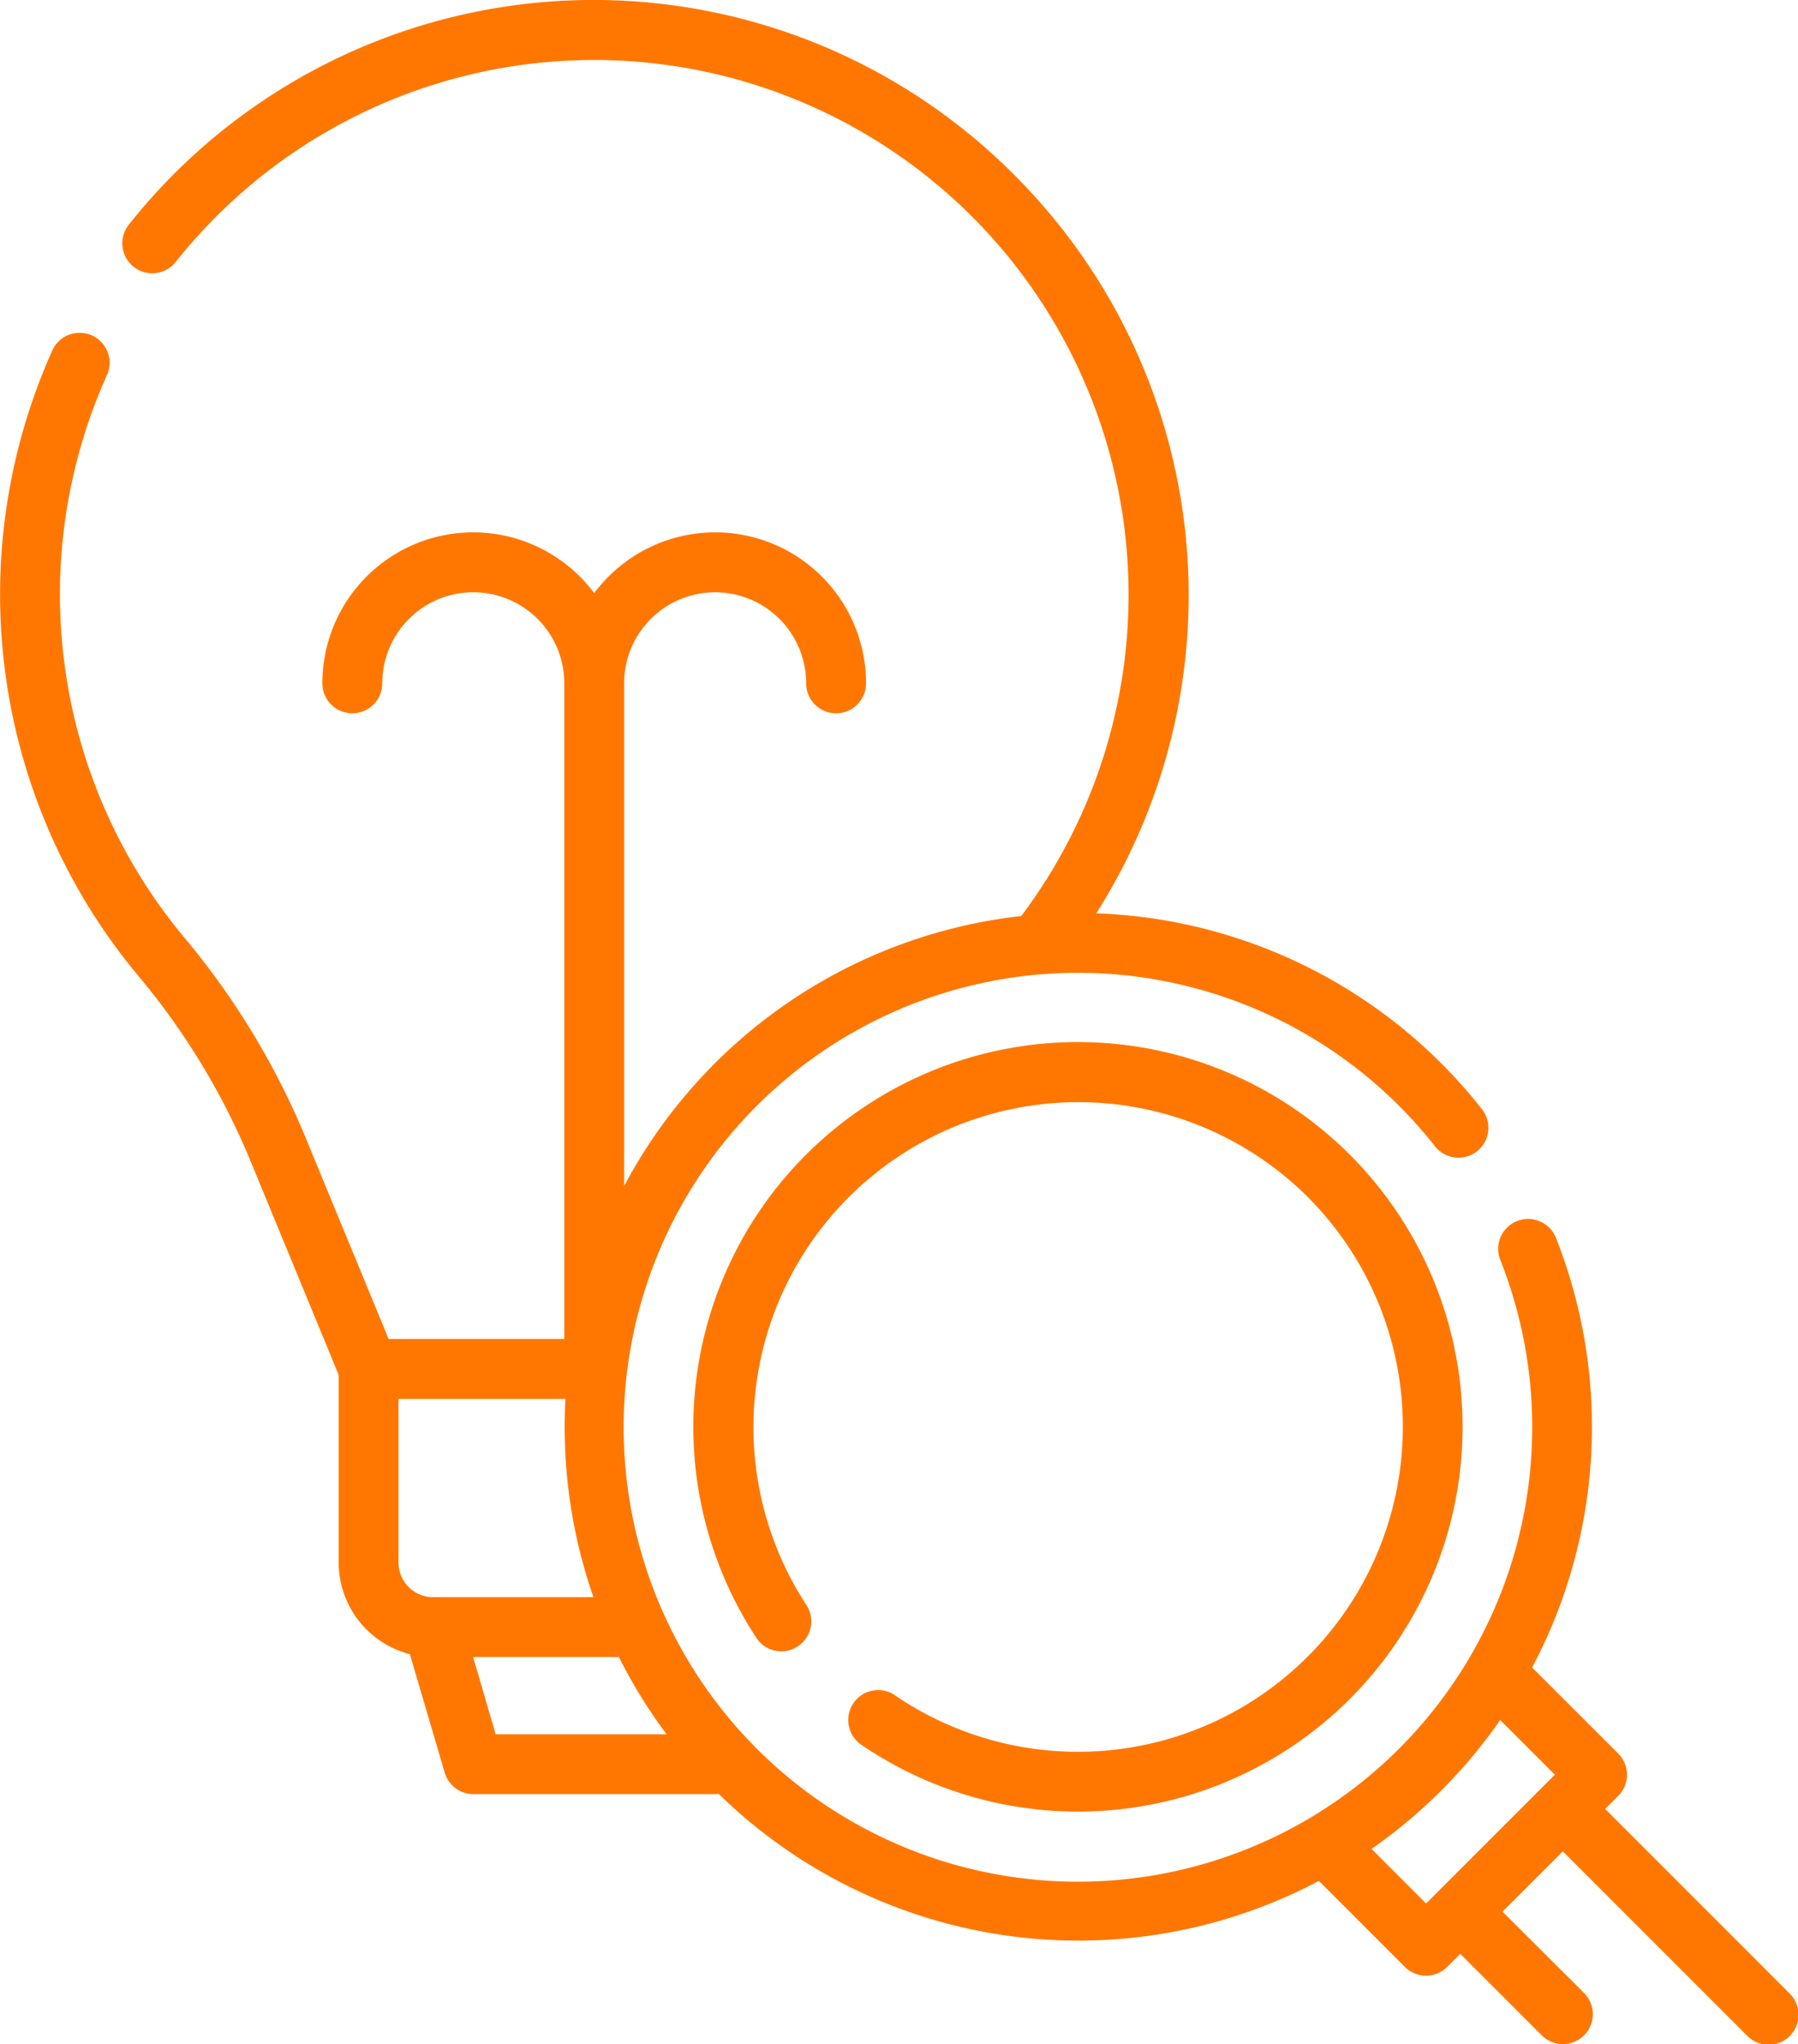
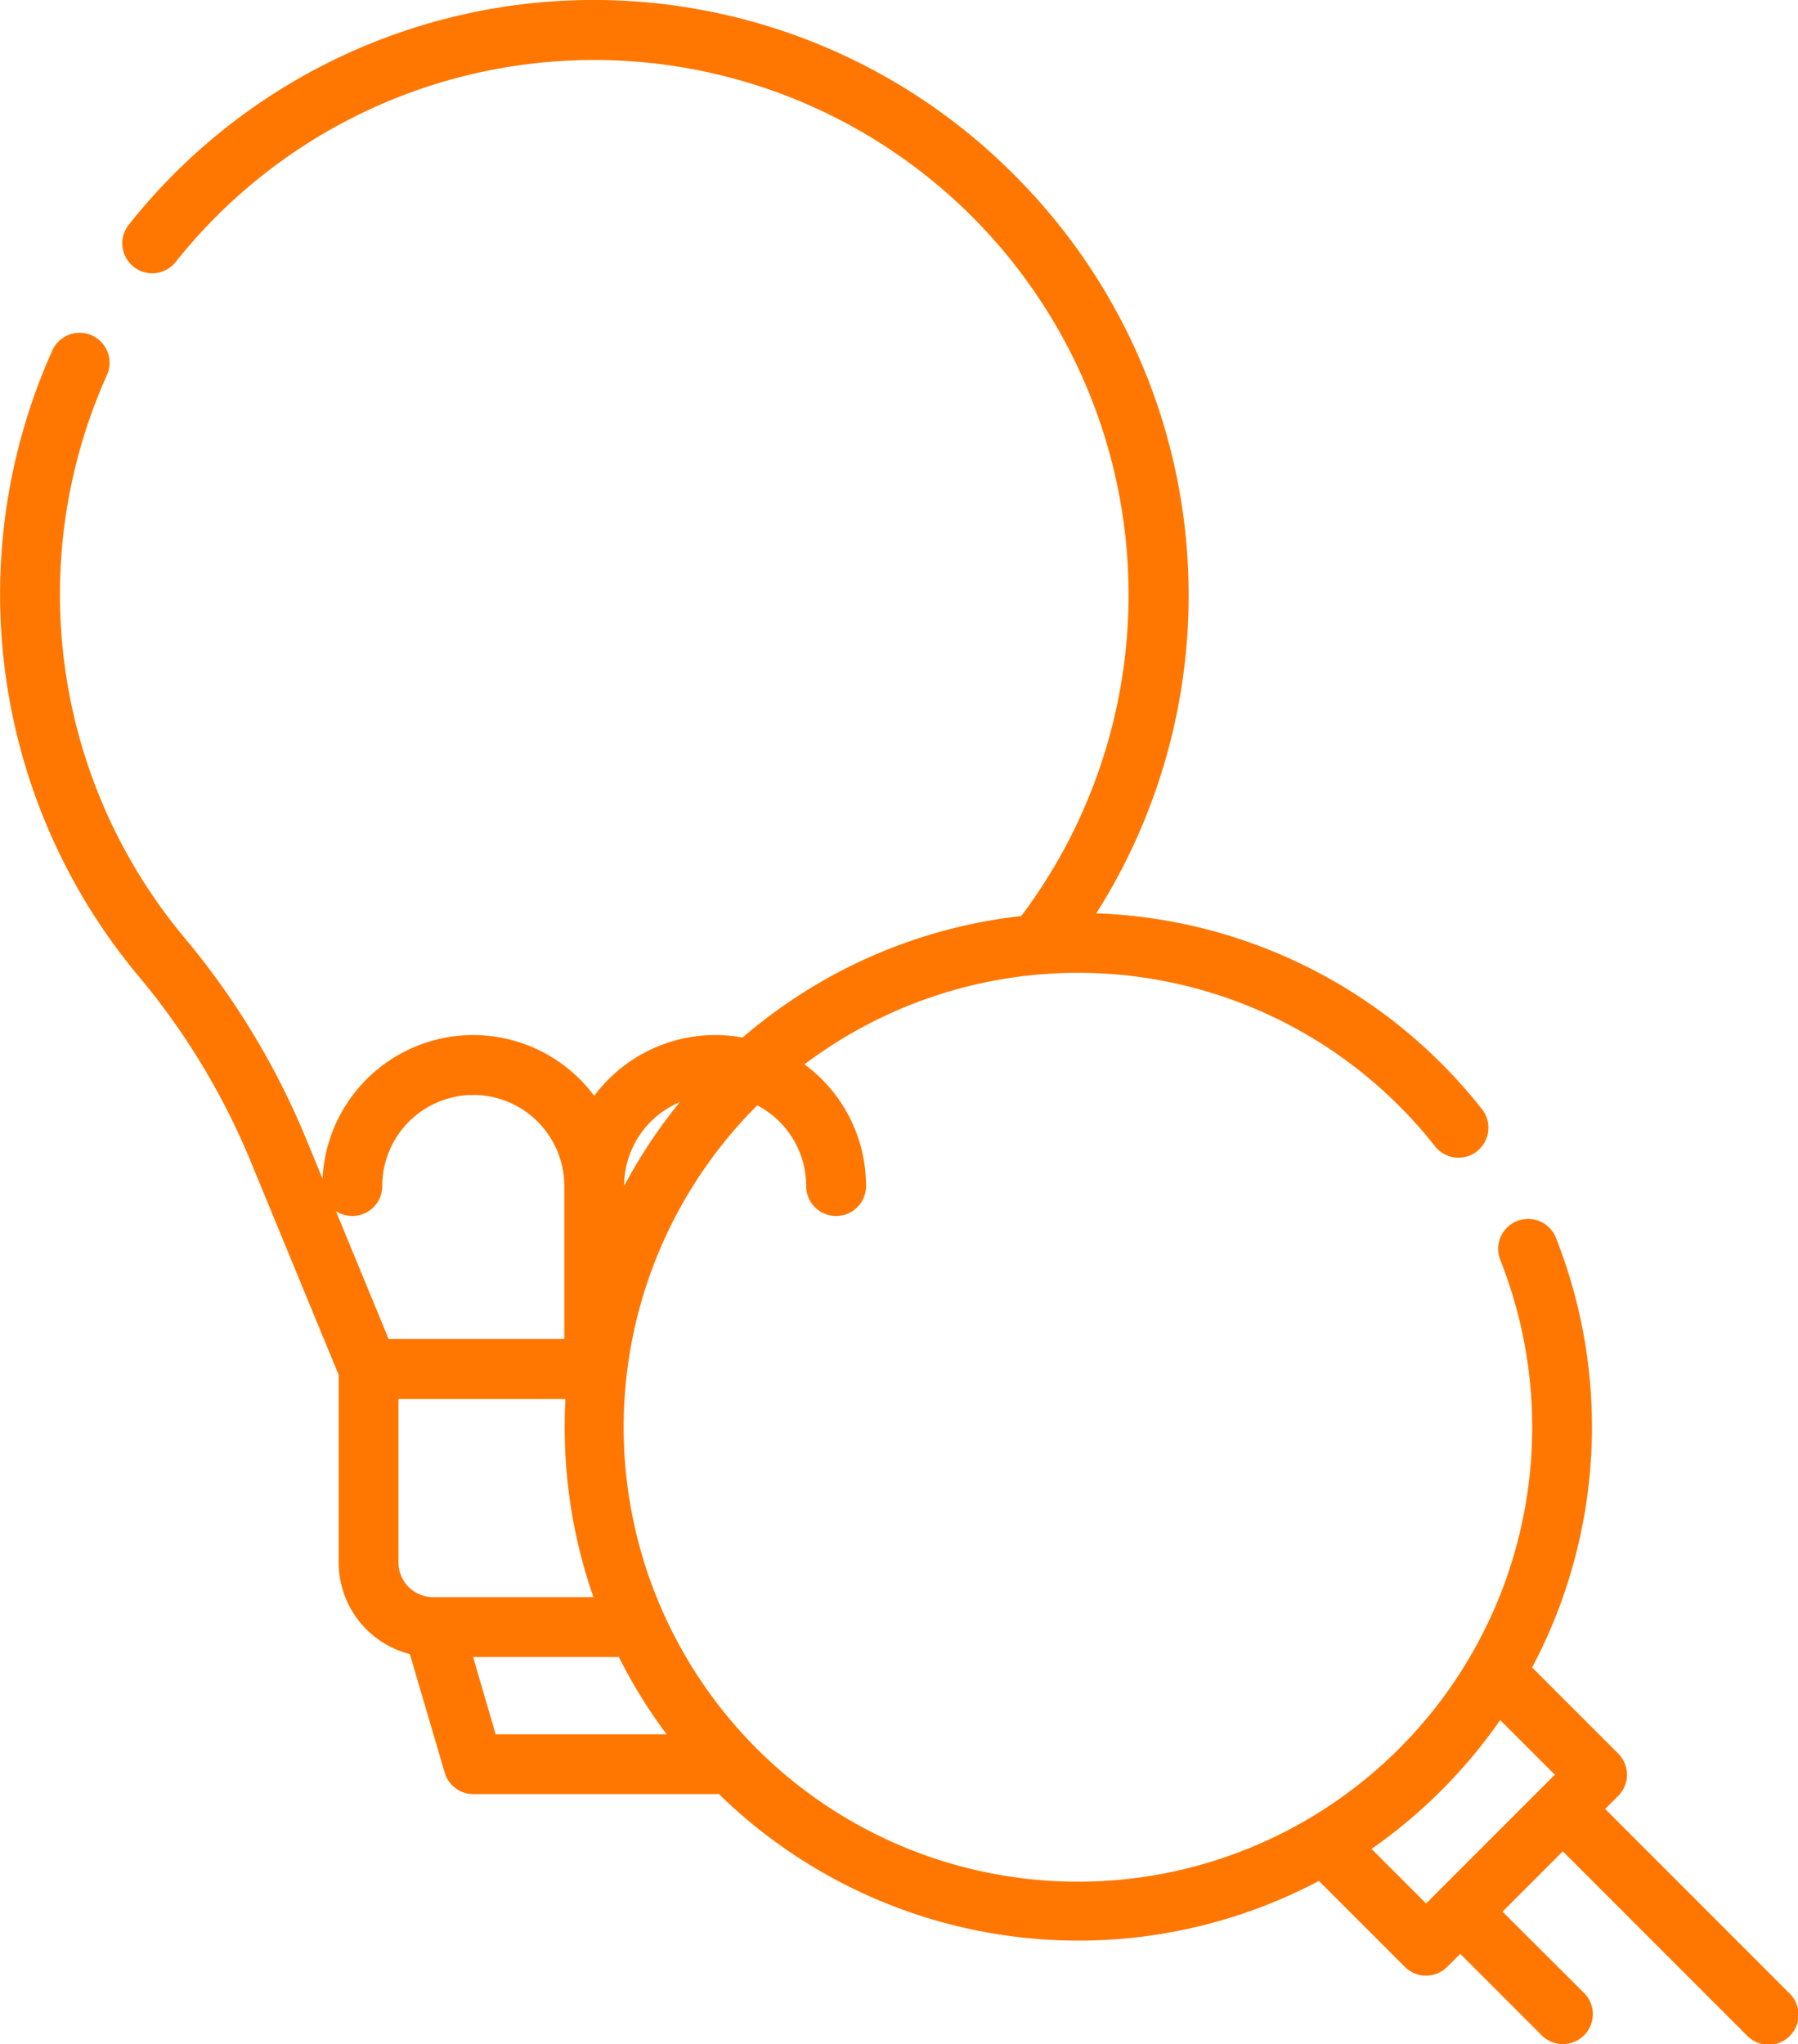
<svg xmlns="http://www.w3.org/2000/svg" width="57.837" height="65.734" viewBox="0 0 57.837 65.734">
  <g id="idea" transform="translate(-30.756 0)">
    <g id="Group_13" data-name="Group 13" transform="translate(30.756 0)">
-       <path id="Path_28" data-name="Path 28" d="M88.311,64.09l-5.922-5.922.42-.42a.963.963,0,0,0,0-1.362L80.04,53.619A16.519,16.519,0,0,0,80.8,39.787a.963.963,0,0,0-1.79.71,14.613,14.613,0,1,1-3.251-4.94,14.42,14.42,0,0,1,1.154,1.3.963.963,0,0,0,1.516-1.188,16.519,16.519,0,0,0-12.409-6.3A19.086,19.086,0,0,0,63.5,5.744a19.084,19.084,0,0,0-28.6,1.48.963.963,0,1,0,1.507,1.2,17.193,17.193,0,0,1,27.2,21.032,16.532,16.532,0,0,0-12.775,8.682V21.973a2.928,2.928,0,1,1,5.856,0,.963.963,0,0,0,1.926,0,4.852,4.852,0,0,0-8.744-2.9,4.852,4.852,0,0,0-8.744,2.9.963.963,0,1,0,1.926,0,2.928,2.928,0,0,1,5.856,0V43.057H43.257l-2.681-6.5a24.743,24.743,0,0,0-3.9-6.42A17.216,17.216,0,0,1,34.2,12.05a.963.963,0,0,0-1.755-.793,19.142,19.142,0,0,0,2.751,20.111,22.822,22.822,0,0,1,3.6,5.92l2.854,6.922v6.035a3.043,3.043,0,0,0,2.29,2.944L45.061,57a.963.963,0,0,0,.924.691h7.78a.953.953,0,0,0,.109-.009,16.548,16.548,0,0,0,19.308,2.8l2.764,2.764a.963.963,0,0,0,1.362,0l.42-.42,2.621,2.621a.963.963,0,1,0,1.362-1.362L79.088,61.47l1.94-1.94,5.922,5.922a.963.963,0,1,0,1.361-1.362ZM43.575,44.983h5.37a16.622,16.622,0,0,0,.9,6.374H44.686a1.113,1.113,0,0,1-1.112-1.112V44.983Zm2.4,8.3h4.689A16.4,16.4,0,0,0,52.2,55.768H46.7Zm28.9,6.17a16.638,16.638,0,0,0,4.138-4.144l1.758,1.758-4.141,4.141Z" transform="translate(-30.756 0)" fill="#f70" />
-       <path id="Path_29" data-name="Path 29" d="M211.064,282.021a.963.963,0,1,0-1.085,1.591,12.372,12.372,0,1,0-3.4-3.462.963.963,0,1,0,1.611-1.055,10.451,10.451,0,0,1,16.141-13.1,10.451,10.451,0,0,1-13.267,16.03Z" transform="translate(-182.26 -227.5)" fill="#f70" />
+       <path id="Path_28" data-name="Path 28" d="M88.311,64.09l-5.922-5.922.42-.42a.963.963,0,0,0,0-1.362L80.04,53.619A16.519,16.519,0,0,0,80.8,39.787a.963.963,0,0,0-1.79.71,14.613,14.613,0,1,1-3.251-4.94,14.42,14.42,0,0,1,1.154,1.3.963.963,0,0,0,1.516-1.188,16.519,16.519,0,0,0-12.409-6.3A19.086,19.086,0,0,0,63.5,5.744a19.084,19.084,0,0,0-28.6,1.48.963.963,0,1,0,1.507,1.2,17.193,17.193,0,0,1,27.2,21.032,16.532,16.532,0,0,0-12.775,8.682a2.928,2.928,0,1,1,5.856,0,.963.963,0,0,0,1.926,0,4.852,4.852,0,0,0-8.744-2.9,4.852,4.852,0,0,0-8.744,2.9.963.963,0,1,0,1.926,0,2.928,2.928,0,0,1,5.856,0V43.057H43.257l-2.681-6.5a24.743,24.743,0,0,0-3.9-6.42A17.216,17.216,0,0,1,34.2,12.05a.963.963,0,0,0-1.755-.793,19.142,19.142,0,0,0,2.751,20.111,22.822,22.822,0,0,1,3.6,5.92l2.854,6.922v6.035a3.043,3.043,0,0,0,2.29,2.944L45.061,57a.963.963,0,0,0,.924.691h7.78a.953.953,0,0,0,.109-.009,16.548,16.548,0,0,0,19.308,2.8l2.764,2.764a.963.963,0,0,0,1.362,0l.42-.42,2.621,2.621a.963.963,0,1,0,1.362-1.362L79.088,61.47l1.94-1.94,5.922,5.922a.963.963,0,1,0,1.361-1.362ZM43.575,44.983h5.37a16.622,16.622,0,0,0,.9,6.374H44.686a1.113,1.113,0,0,1-1.112-1.112V44.983Zm2.4,8.3h4.689A16.4,16.4,0,0,0,52.2,55.768H46.7Zm28.9,6.17a16.638,16.638,0,0,0,4.138-4.144l1.758,1.758-4.141,4.141Z" transform="translate(-30.756 0)" fill="#f70" />
    </g>
  </g>
</svg>